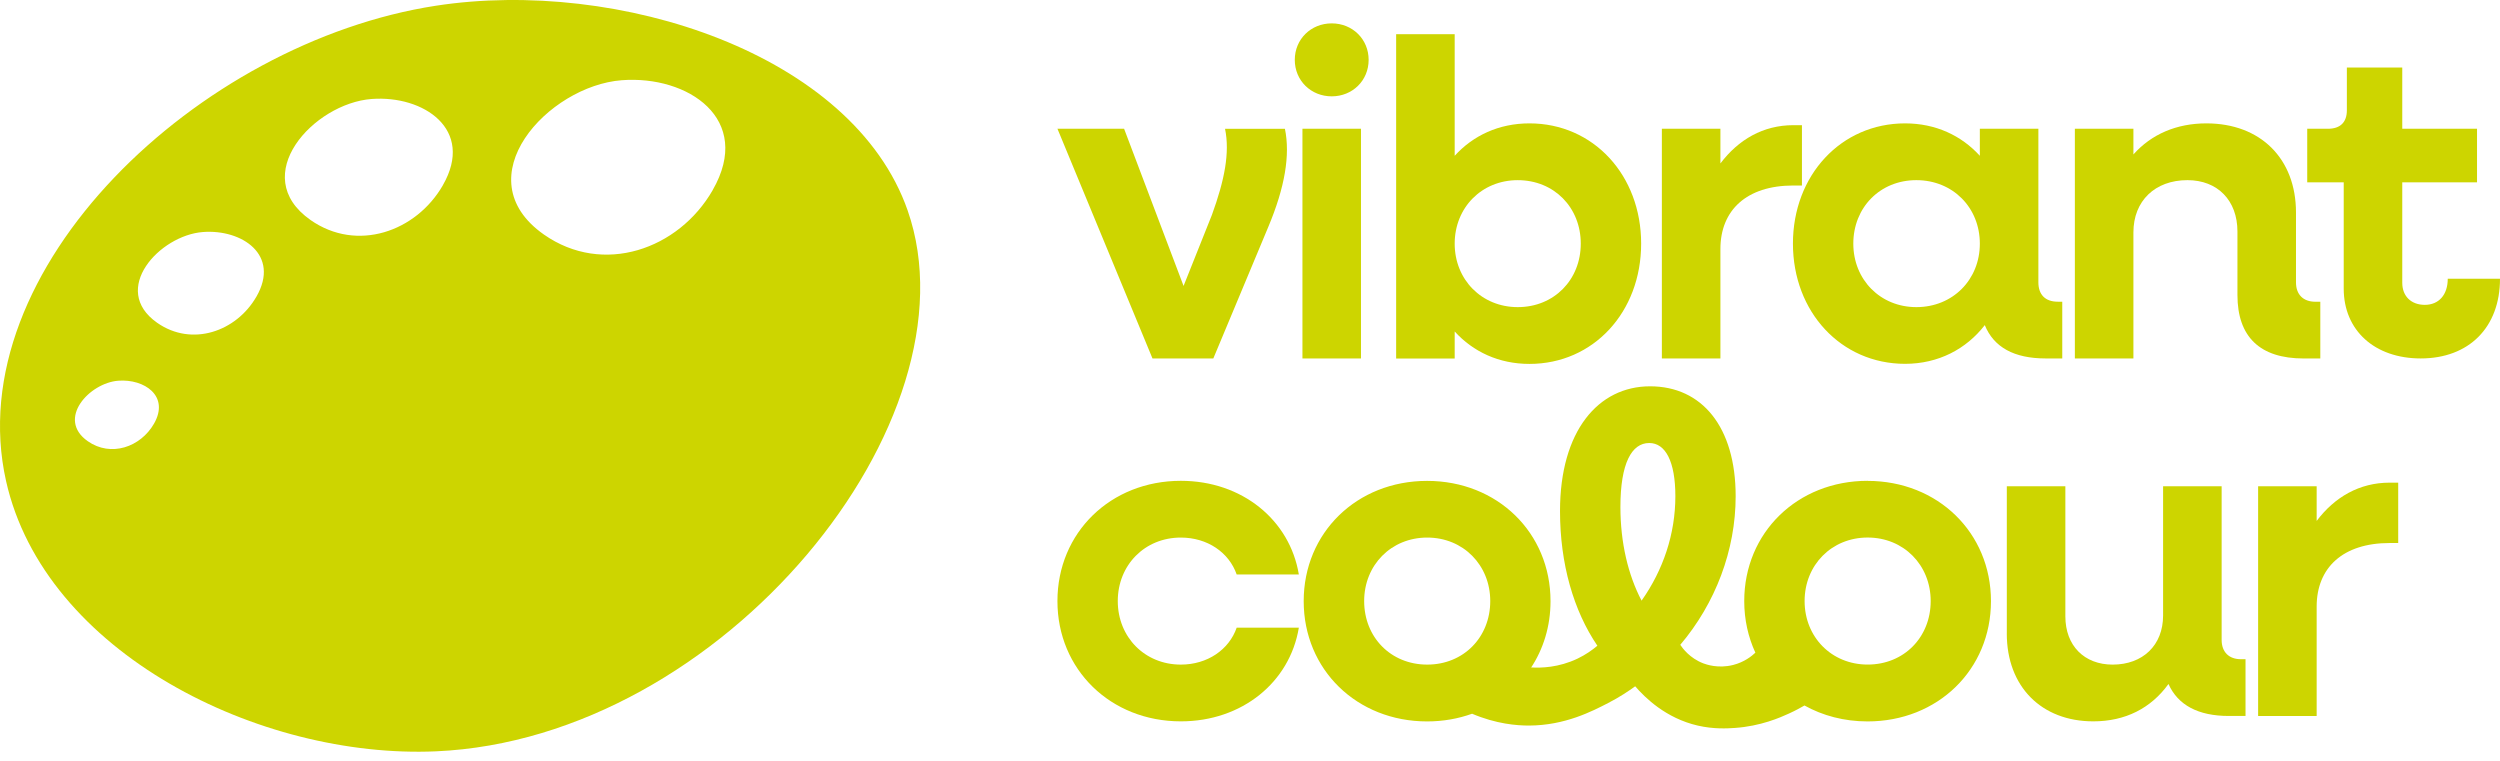
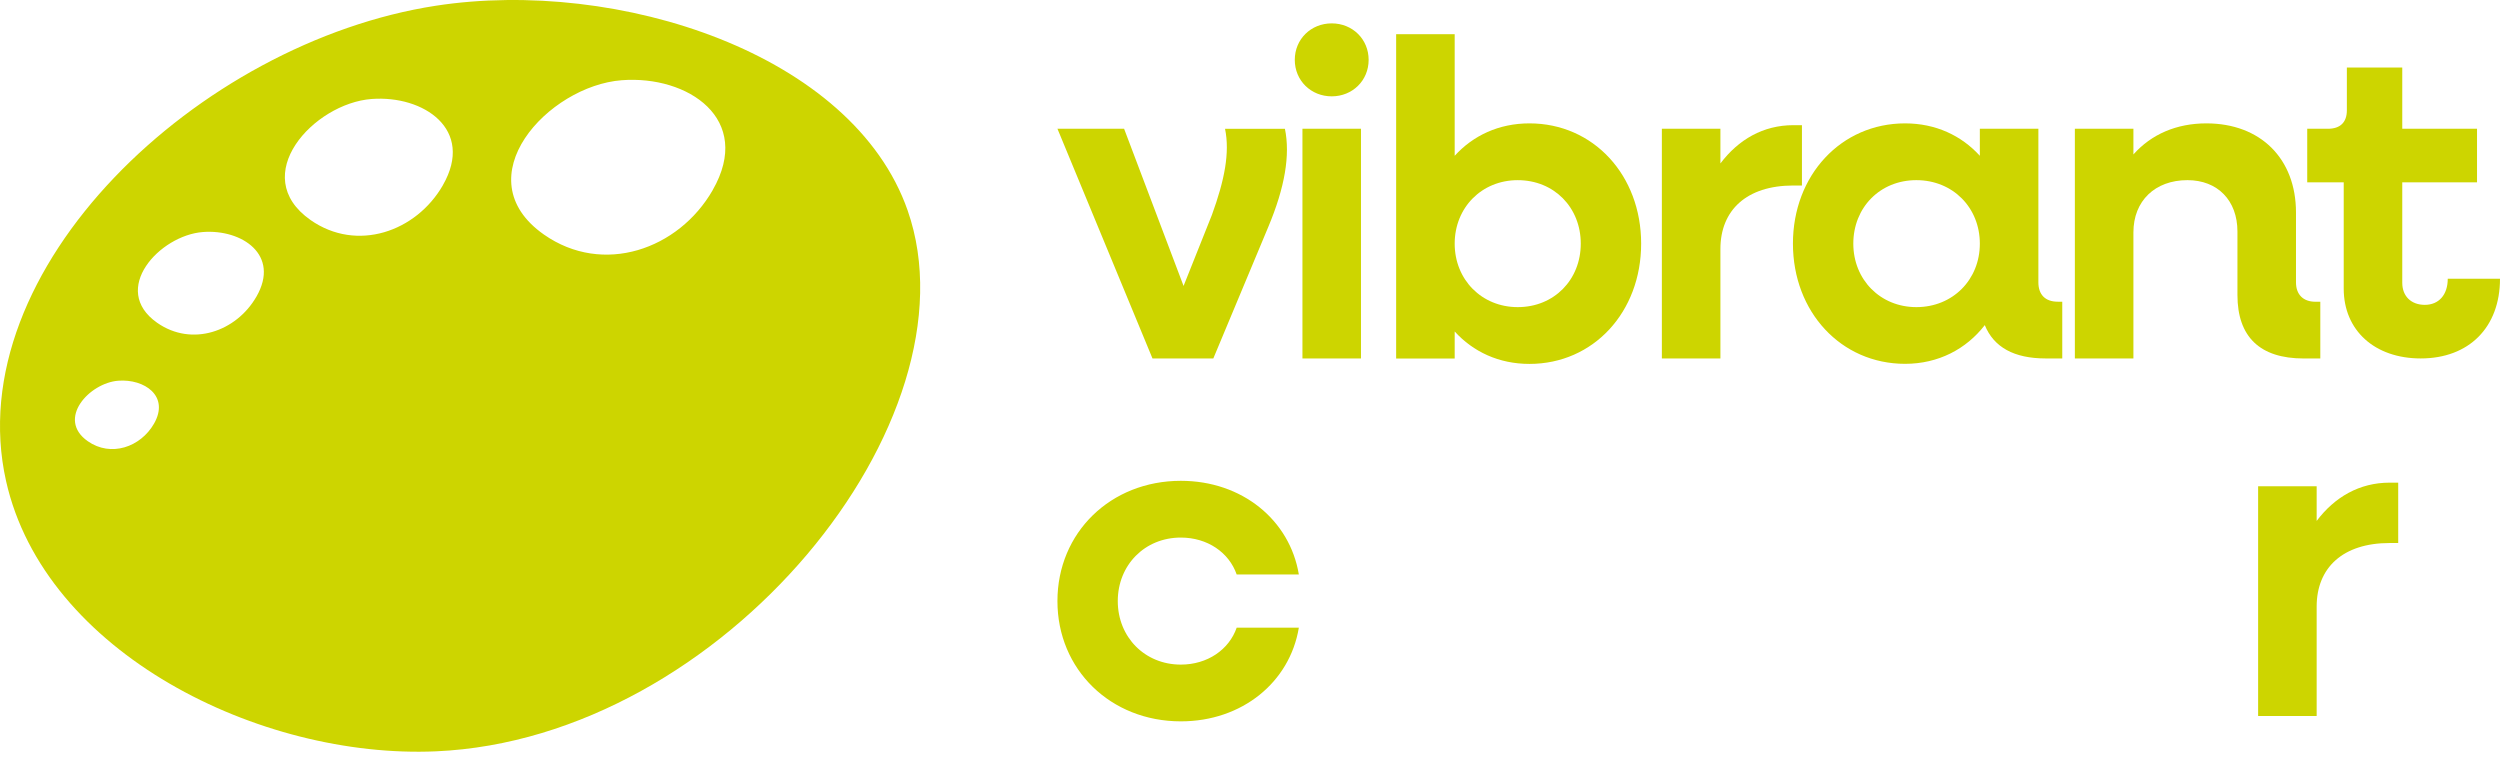
<svg xmlns="http://www.w3.org/2000/svg" width="220" height="67" viewBox="0 0 220 67" fill="none">
  <g id="Group 3948">
    <path id="Vector" d="M79.876 18.528C75.053 4.701 54.375 -1.959 38.366 0.503C17.494 3.711 -3.651 23.688 0.534 42.333C3.924 57.439 22.849 66.8 38.366 66.117C63.676 65.008 86.289 36.907 79.876 18.531V18.528ZM13.547 37.292C12.37 39.34 9.764 40.255 7.725 38.827C4.937 36.874 7.865 33.693 10.411 33.503C12.695 33.33 14.957 34.841 13.547 37.295V37.292ZM22.565 26.103C20.8 29.177 16.889 30.548 13.83 28.405C9.651 25.477 14.042 20.704 17.861 20.418C21.286 20.159 24.679 22.427 22.565 26.106V26.103ZM38.977 16.295C36.625 20.394 31.408 22.219 27.329 19.363C21.758 15.457 27.61 9.095 32.702 8.711C37.272 8.365 41.791 11.388 38.974 16.295H38.977ZM62.719 16.73C59.717 21.956 53.069 24.285 47.867 20.642C40.763 15.663 48.225 7.551 54.718 7.059C60.543 6.618 66.309 10.473 62.717 16.727L62.719 16.73Z" fill="#CDD500" />
    <g id="Group">
      <g id="Group_2">
        <path id="Vector_2" d="M93.054 11.331H98.921L104.154 25.164L106.652 18.903C107.761 15.851 108.238 13.433 107.803 11.334H113.073C113.55 13.633 113.073 16.485 111.607 19.974L106.771 31.547H101.42L93.057 11.334L93.054 11.331Z" fill="#CDD500" />
        <path id="Vector_3" d="M113.941 5.267C113.941 3.446 115.366 2.057 117.191 2.057C119.015 2.057 120.44 3.443 120.44 5.267C120.44 7.092 119.015 8.478 117.191 8.478C115.366 8.478 113.941 7.092 113.941 5.267ZM114.615 11.331H119.766V31.544H114.615V11.331Z" fill="#CDD500" />
        <path id="Vector_4" d="M122.861 3.01H128.012V13.71C129.637 11.927 131.897 10.857 134.592 10.857C140.22 10.857 144.421 15.415 144.421 21.44C144.421 27.465 140.22 32.024 134.592 32.024C131.897 32.024 129.637 30.953 128.012 29.171V31.55H122.861V3.01ZM139.108 21.44C139.108 18.268 136.771 15.854 133.56 15.854C130.388 15.854 128.012 18.271 128.012 21.44C128.012 24.612 130.391 27.027 133.56 27.027C136.771 27.027 139.108 24.609 139.108 21.44Z" fill="#CDD500" />
        <path id="Vector_5" d="M146.244 11.331H151.396V14.383C152.982 12.282 155.161 11.015 157.817 11.015H158.571V16.324H157.817C153.694 16.324 151.396 18.503 151.396 21.911V31.543H146.244V11.331Z" fill="#CDD500" />
        <path id="Vector_6" d="M157.778 21.44C157.778 15.415 162.018 10.857 167.646 10.857C170.341 10.857 172.601 11.927 174.226 13.71V11.331H179.377V24.845C179.377 25.915 179.971 26.55 181.083 26.55H181.479V31.543H180.012C177.237 31.543 175.454 30.554 174.661 28.61C173.036 30.712 170.58 32.017 167.646 32.017C162.018 32.017 157.778 27.459 157.778 21.434V21.44ZM174.226 21.44C174.226 18.268 171.847 15.853 168.639 15.853C165.431 15.853 163.091 18.271 163.091 21.44C163.091 24.612 165.47 27.027 168.639 27.027C171.85 27.027 174.226 24.609 174.226 21.44Z" fill="#CDD500" />
        <path id="Vector_7" d="M182.588 11.331H187.74V13.591C189.326 11.808 191.544 10.857 194.161 10.857C198.916 10.857 202.047 13.948 202.047 18.703V24.848C202.047 25.918 202.682 26.553 203.752 26.553H204.187V31.546H202.72C198.875 31.546 196.895 29.644 196.895 25.96V20.373C196.895 17.639 195.151 15.853 192.495 15.853C189.642 15.853 187.74 17.678 187.74 20.45V31.546H182.588V11.331Z" fill="#CDD500" />
        <path id="Vector_8" d="M206.247 25.402V16.047H203.036V11.331H204.861C205.931 11.331 206.524 10.776 206.524 9.706V5.941H211.399V11.331H217.978V16.047H211.399V24.886C211.399 26.076 212.192 26.827 213.381 26.827C214.609 26.827 215.402 25.954 215.402 24.529H220C220 28.81 217.266 31.543 213.023 31.543C208.981 31.543 206.247 29.087 206.247 25.399V25.402Z" fill="#CDD500" />
      </g>
      <g id="Group_3">
        <path id="Vector_9" d="M93.054 52.895C93.054 46.87 97.732 42.312 103.915 42.312C109.305 42.312 113.505 45.761 114.298 50.555H108.828C108.154 48.614 106.252 47.306 103.912 47.306C100.74 47.306 98.364 49.723 98.364 52.895C98.364 56.067 100.743 58.485 103.912 58.485C106.249 58.485 108.154 57.176 108.828 55.236H114.298C113.505 60.032 109.305 63.479 103.915 63.479C97.732 63.479 93.054 58.92 93.054 52.895Z" fill="#CDD500" />
-         <path id="Vector_10" d="M164.353 42.312C158.17 42.312 153.493 46.87 153.493 52.895C153.493 54.538 153.844 56.074 154.473 57.436C154.166 57.725 153.513 58.265 152.512 58.518C151.194 58.852 150.136 58.468 149.888 58.375C148.699 57.916 148.073 57.057 147.864 56.744C150.956 53.098 152.738 48.421 152.738 43.666C152.738 37.563 149.766 33.995 145.208 33.995C140.649 33.995 137.281 37.918 137.281 44.974C137.281 49.613 138.47 53.733 140.569 56.825C140.131 57.194 139.552 57.609 138.819 57.961C137.161 58.751 135.614 58.786 134.75 58.736C134.738 58.754 134.723 58.775 134.708 58.792C135.814 57.129 136.446 55.114 136.446 52.901C136.446 46.877 131.768 42.318 125.585 42.318C119.402 42.318 114.725 46.877 114.725 52.901C114.725 58.927 119.402 63.485 125.585 63.485C126.995 63.485 128.328 63.246 129.544 62.808C131.67 63.711 133.48 63.852 134.565 63.849C137.725 63.837 140.116 62.587 141.517 61.866C142.54 61.338 143.342 60.799 143.896 60.393C144.752 61.386 146.591 63.205 149.405 63.852C150.815 64.177 152.02 64.102 152.655 64.06C154.944 63.905 156.662 63.142 157.431 62.79C158.012 62.525 158.477 62.269 158.793 62.084C158.79 62.084 158.784 62.078 158.778 62.075C160.388 62.975 162.281 63.485 164.344 63.485C170.527 63.485 175.205 58.927 175.205 52.901C175.205 46.877 170.527 42.318 164.344 42.318L164.353 42.312ZM120.046 52.895C120.046 49.724 122.425 47.306 125.594 47.306C128.763 47.306 131.142 49.724 131.142 52.895C131.142 56.068 128.805 58.485 125.594 58.485C122.384 58.485 120.046 56.068 120.046 52.895ZM144.459 52.857C143.27 50.597 142.596 47.744 142.596 44.614C142.596 40.768 143.586 38.985 145.133 38.985C146.561 38.985 147.432 40.61 147.432 43.663C147.432 46.993 146.361 50.162 144.459 52.857ZM164.353 58.482C161.181 58.482 158.805 56.065 158.805 52.893C158.805 49.721 161.184 47.303 164.353 47.303C167.522 47.303 169.901 49.721 169.901 52.893C169.901 56.065 167.564 58.482 164.353 58.482Z" fill="#CDD500" />
-         <path id="Vector_11" d="M176.6 55.749V42.789H181.752V54.243C181.752 56.819 183.415 58.486 185.913 58.486C188.57 58.486 190.352 56.78 190.352 54.166V42.789H195.504V56.306C195.504 57.377 196.139 58.011 197.209 58.011H197.606V63.005H196.139C193.444 63.005 191.661 62.054 190.826 60.191C189.282 62.331 187.022 63.479 184.208 63.479C179.65 63.479 176.597 60.426 176.597 55.749H176.6Z" fill="#CDD500" />
        <path id="Vector_12" d="M198.715 42.789H203.866V45.842C205.452 43.74 207.632 42.473 210.288 42.473H211.042V47.786H210.288C206.165 47.786 203.866 49.965 203.866 53.376V63.008H198.715V42.792V42.789Z" fill="#CDD500" />
      </g>
    </g>
  </g>
</svg>